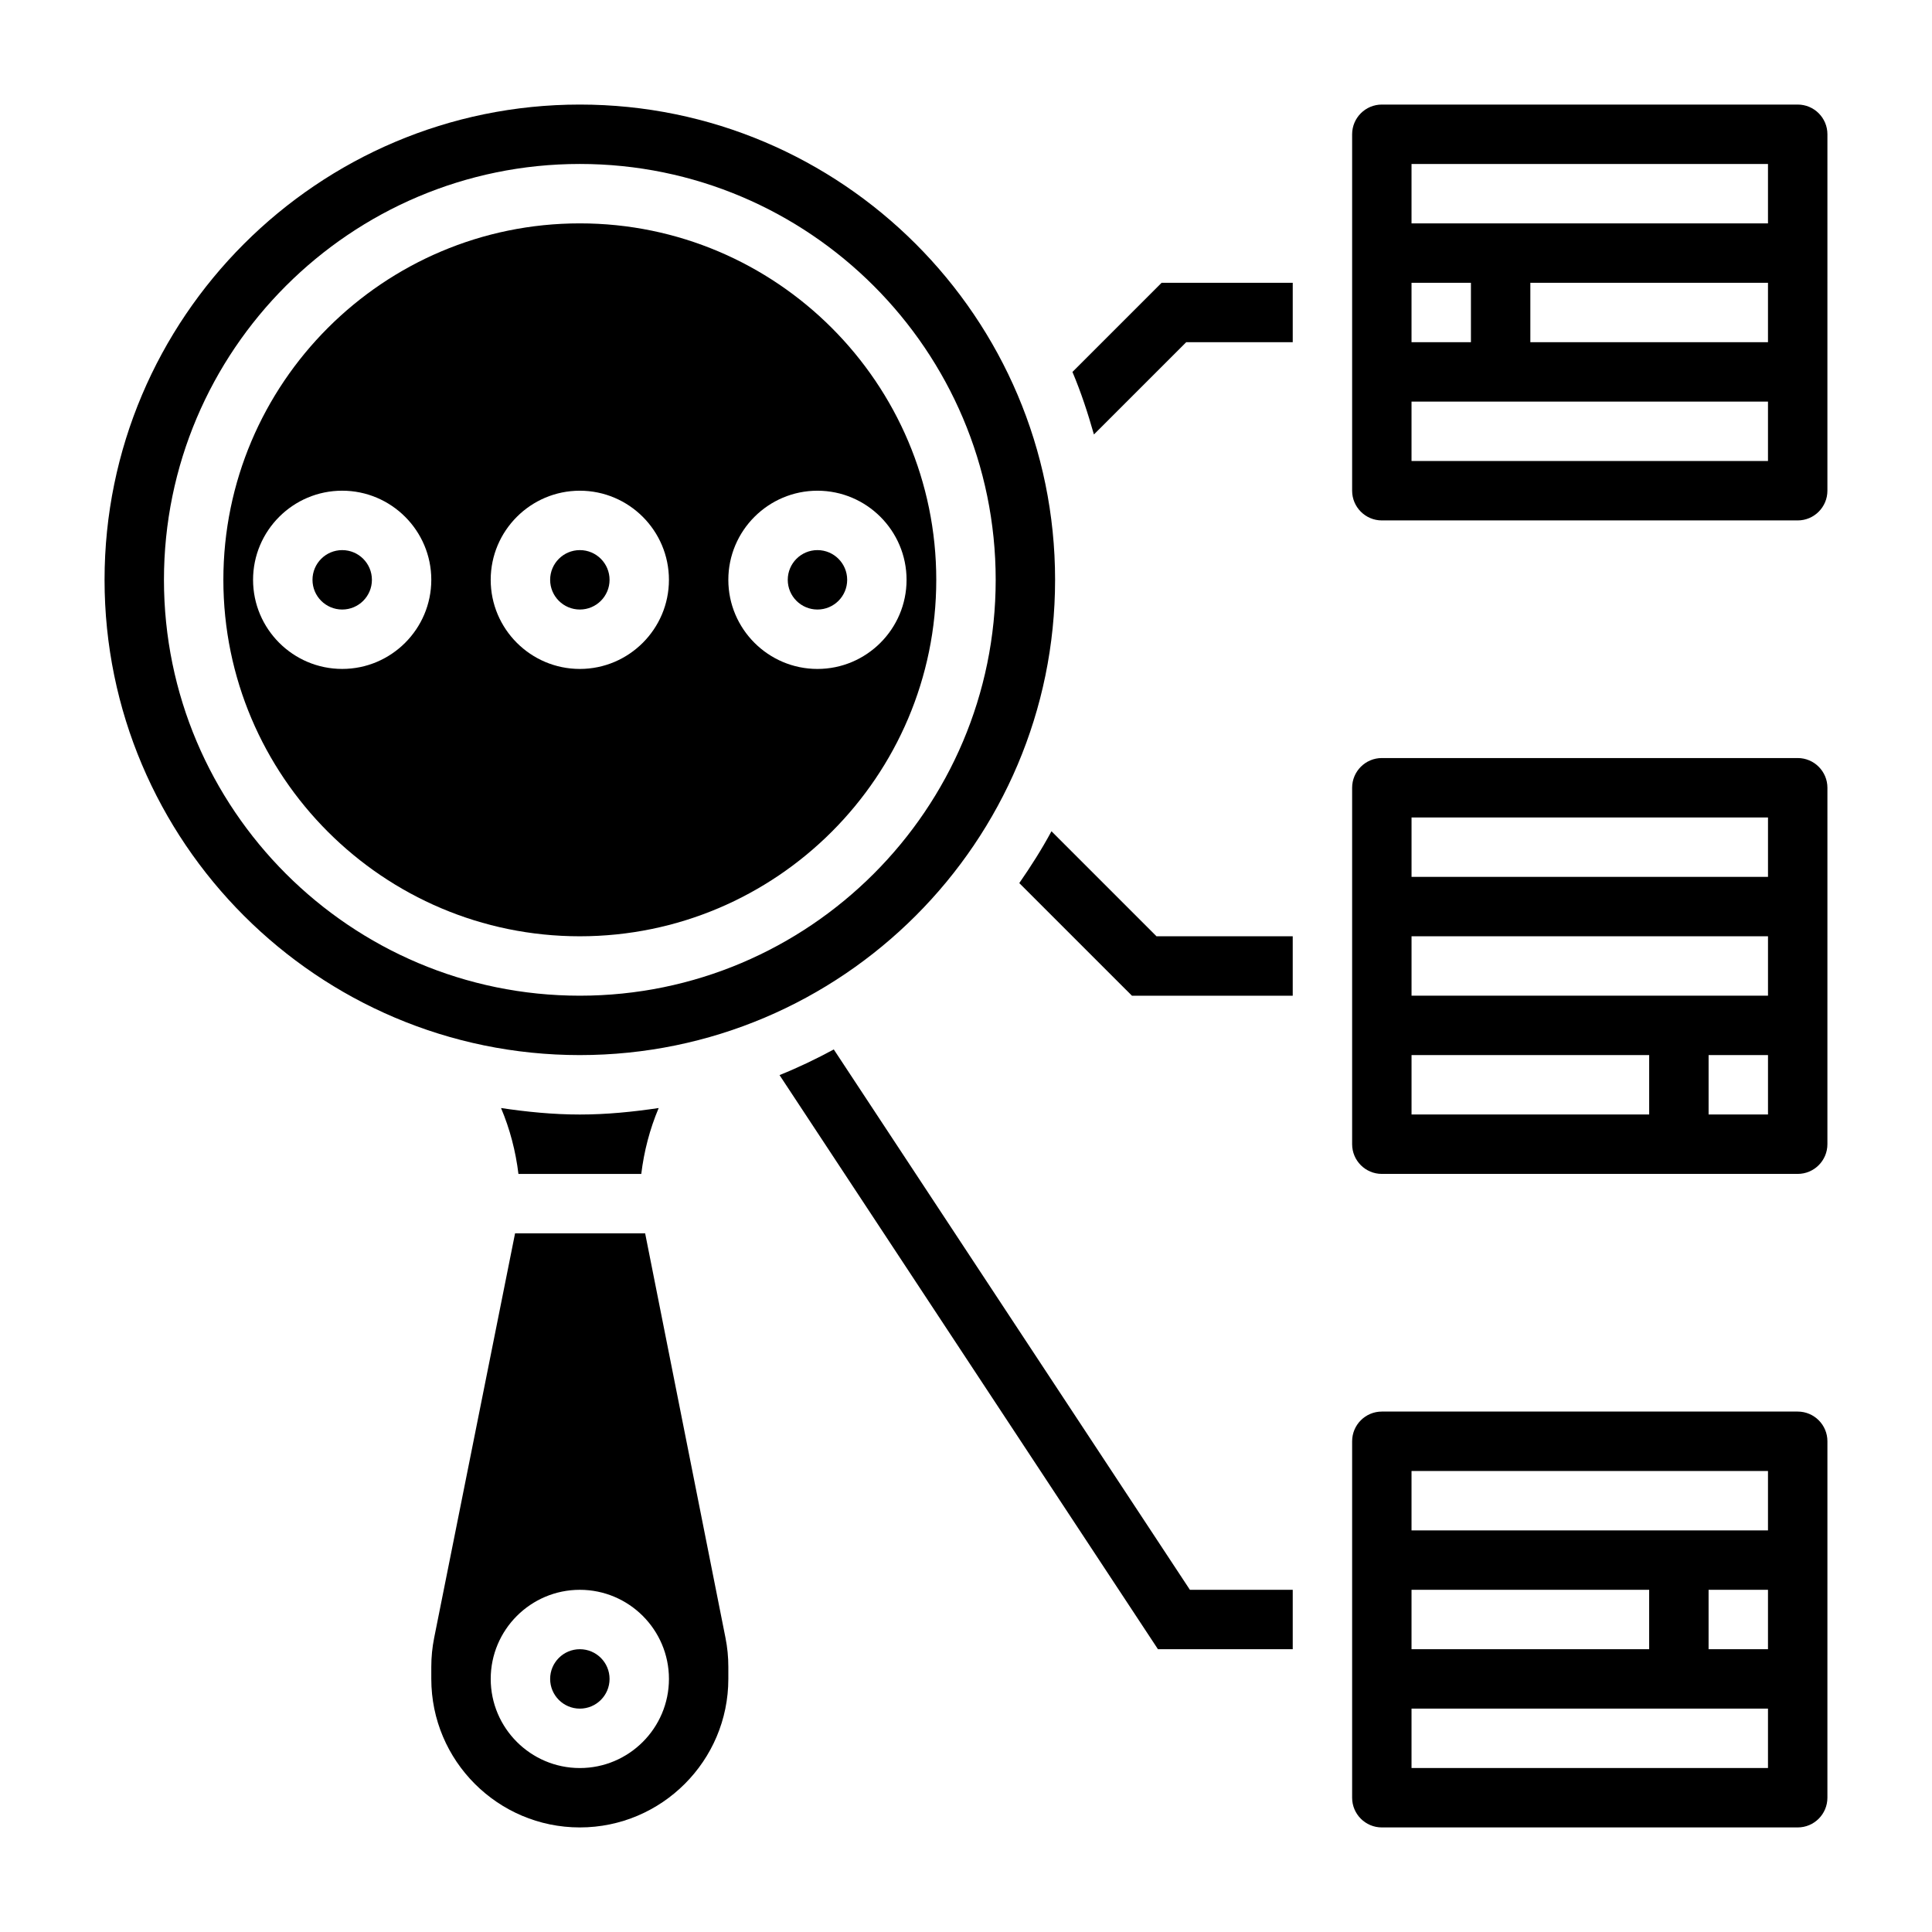
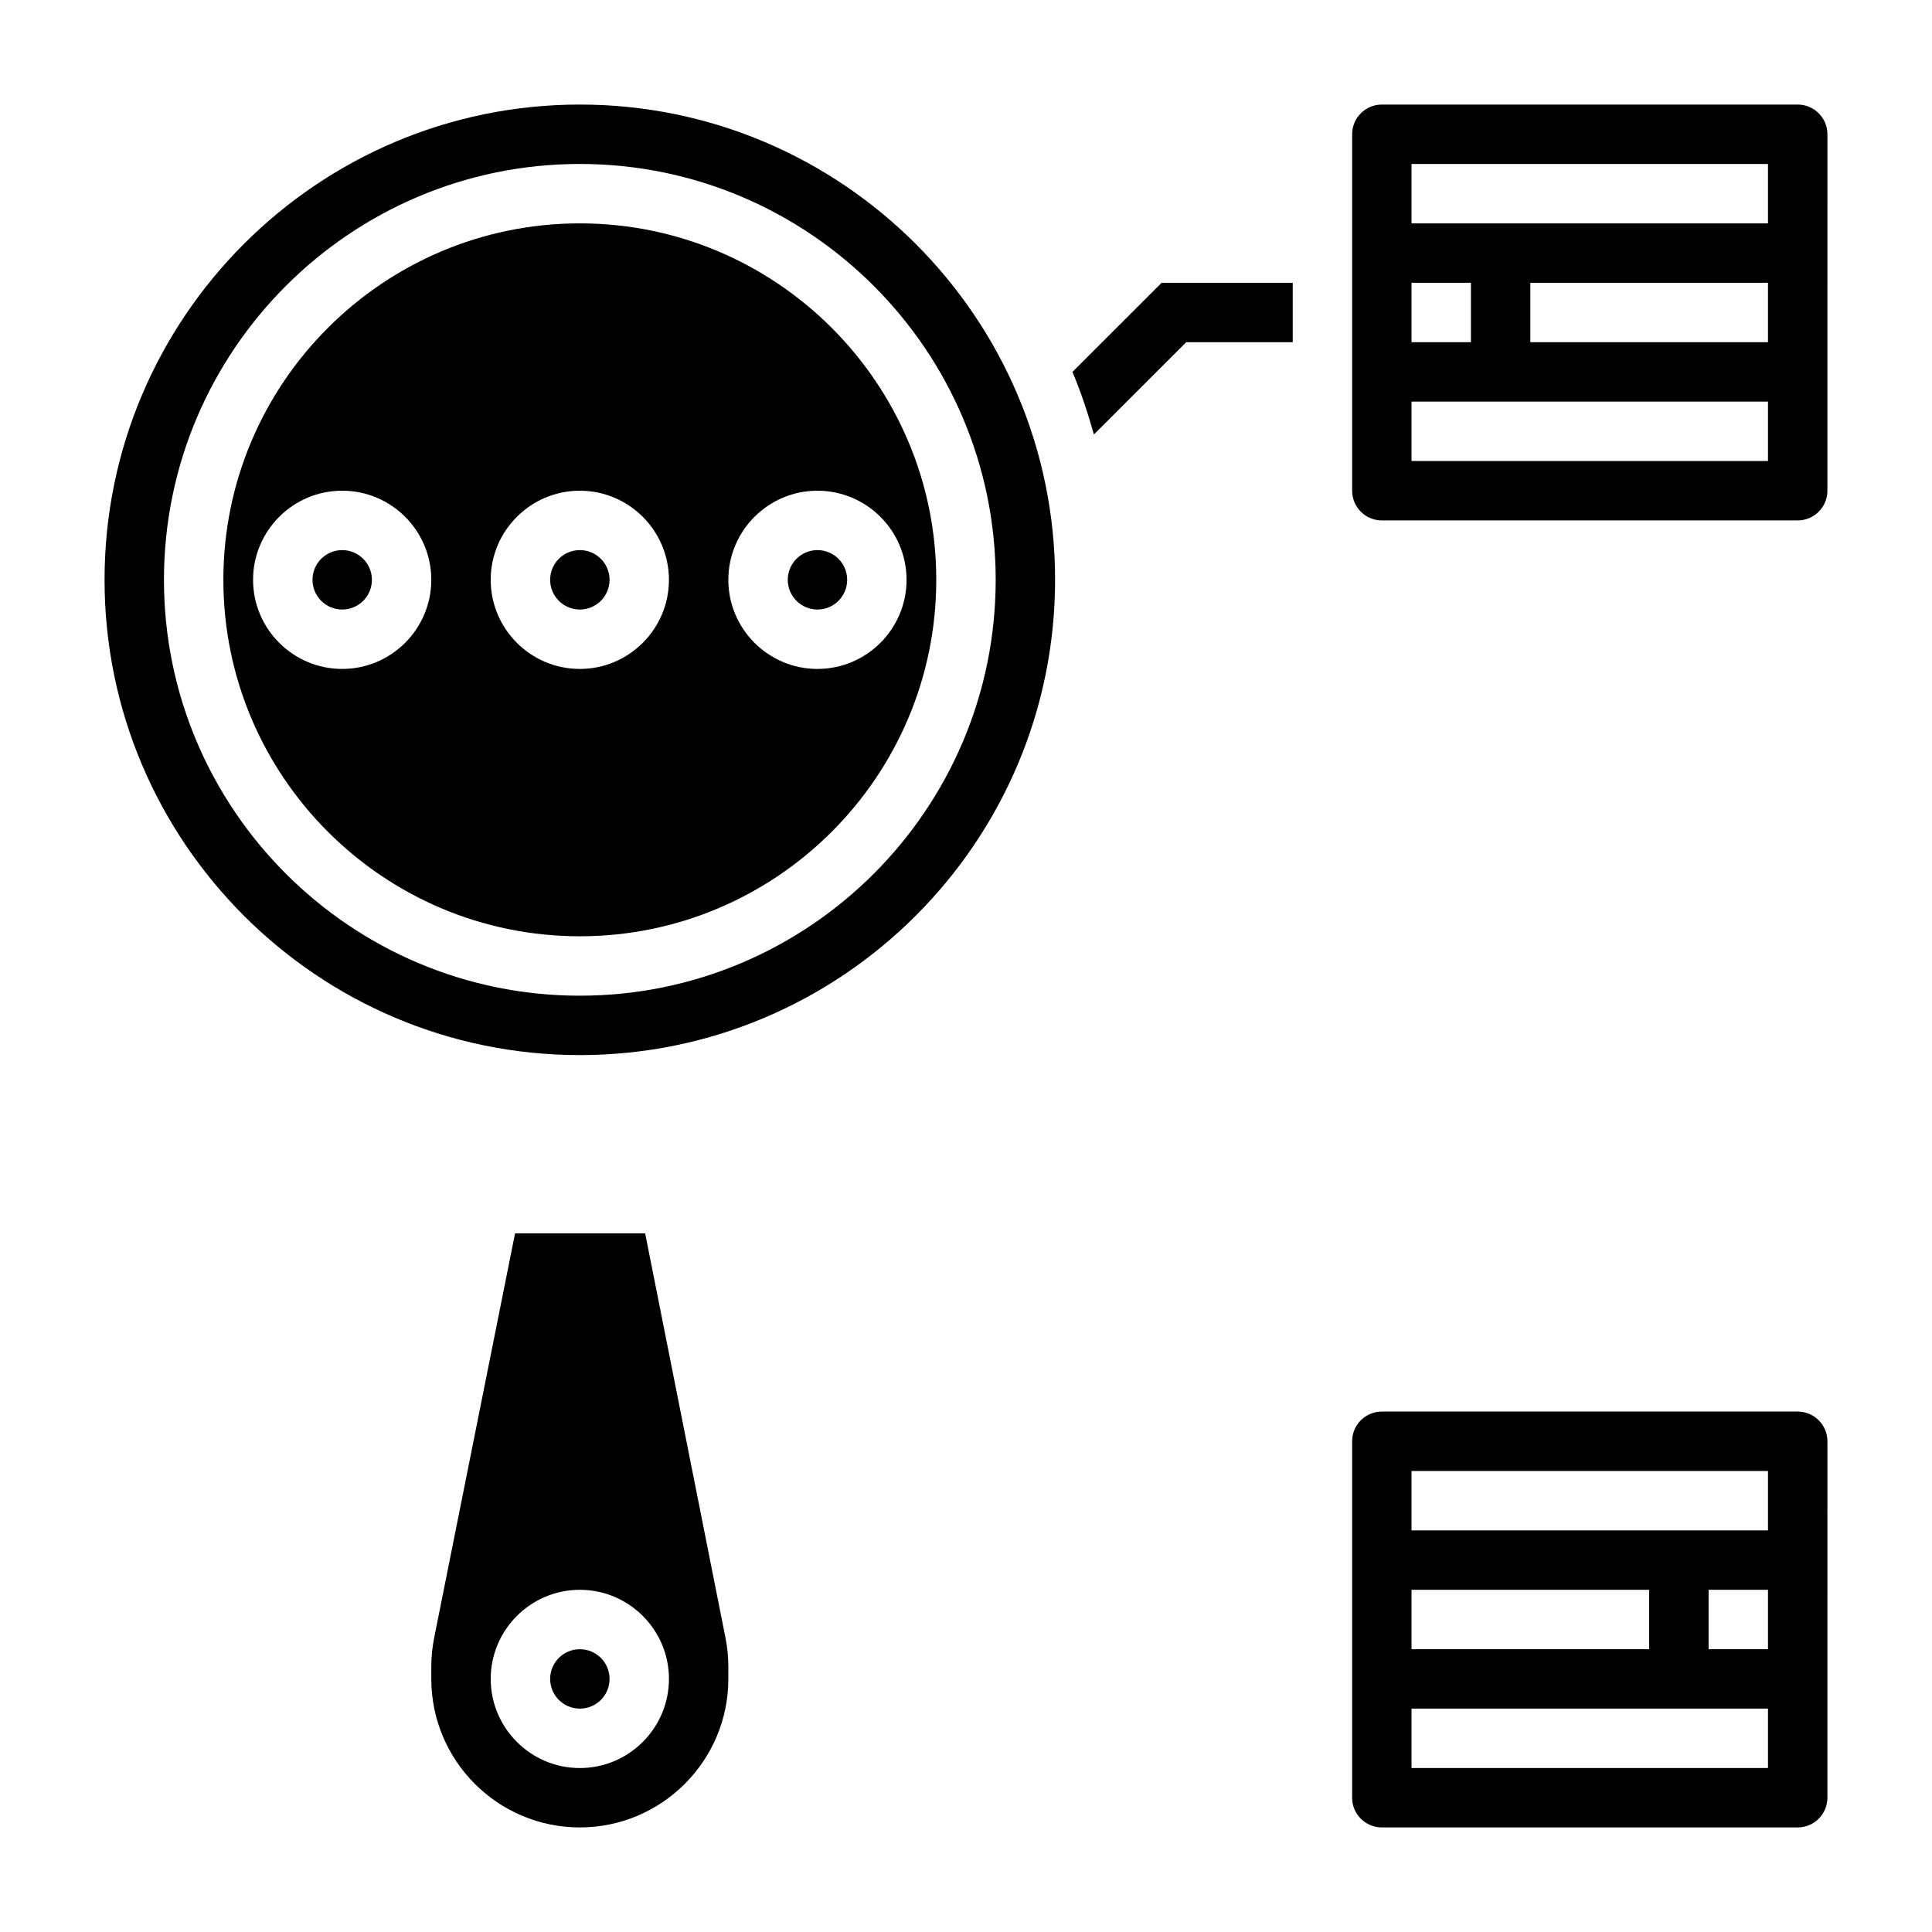
<svg xmlns="http://www.w3.org/2000/svg" fill="#000000" width="800px" height="800px" version="1.1" viewBox="144 144 512 512">
  <g>
    <path d="m423.61 297.66c0-69.445-56.504-125.95-125.95-125.95-69.445 0-125.95 56.504-125.95 125.95 0 69.445 56.504 125.95 125.95 125.95 69.445-0.004 125.95-56.508 125.95-125.95zm-236.16 0c0-60.773 49.438-110.21 110.21-110.21 60.773 0 110.21 49.438 110.21 110.21 0 60.773-49.438 110.21-110.21 110.21-60.77 0-110.21-49.438-110.21-110.21z" />
    <path d="m305.54 297.66c0 4.348-3.523 7.871-7.871 7.871-4.348 0-7.875-3.523-7.875-7.871 0-4.348 3.527-7.875 7.875-7.875 4.348 0 7.871 3.527 7.871 7.875" />
    <path d="m392.12 297.66c0-52.09-42.375-94.465-94.465-94.465-52.086 0-94.461 42.375-94.461 94.465 0 52.09 42.375 94.465 94.465 94.465 52.086-0.004 94.461-42.379 94.461-94.465zm-31.488-23.617c13.02 0 23.617 10.598 23.617 23.617 0 13.02-10.598 23.617-23.617 23.617s-23.617-10.598-23.617-23.617c0.004-13.023 10.598-23.617 23.617-23.617zm-125.95 47.23c-13.02 0-23.617-10.598-23.617-23.617 0-13.02 10.598-23.617 23.617-23.617s23.617 10.598 23.617 23.617c-0.004 13.023-10.598 23.617-23.617 23.617zm39.359-23.613c0-13.02 10.598-23.617 23.617-23.617 13.02 0 23.617 10.598 23.617 23.617 0 13.02-10.598 23.617-23.617 23.617-13.023-0.004-23.617-10.598-23.617-23.617z" />
    <path d="m242.56 297.66c0 4.348-3.523 7.871-7.871 7.871s-7.875-3.523-7.875-7.871c0-4.348 3.527-7.875 7.875-7.875s7.871 3.527 7.871 7.875" />
    <path d="m368.51 297.66c0 4.348-3.527 7.871-7.875 7.871-4.348 0-7.871-3.523-7.871-7.871 0-4.348 3.523-7.875 7.871-7.875 4.348 0 7.875 3.527 7.875 7.875" />
-     <path d="m276.78 437.64c2.356 5.574 3.883 11.453 4.613 17.461h32.551c0.73-6.008 2.258-11.887 4.613-17.461-6.84 1.016-13.777 1.719-20.891 1.719-7.117 0-14.055-0.703-20.887-1.719z" />
    <path d="m305.54 588.93c0 4.348-3.523 7.875-7.871 7.875-4.348 0-7.875-3.527-7.875-7.875 0-4.348 3.527-7.871 7.875-7.871 4.348 0 7.871 3.523 7.871 7.871" />
    <path d="m314.97 470.85h-34.473l-21.434 107.16c-0.512 2.543-0.766 5.141-0.766 7.723v3.195c0 21.703 17.656 39.359 39.359 39.359s39.359-17.656 39.359-39.359v-3.195c0-2.582-0.25-5.18-0.762-7.723zm-17.309 141.7c-13.02 0-23.617-10.598-23.617-23.617s10.598-23.617 23.617-23.617c13.02 0 23.617 10.598 23.617 23.617-0.004 13.023-10.598 23.617-23.617 23.617z" />
    <path d="m620.41 518.08h-110.21c-4.344 0-7.871 3.527-7.871 7.871v94.465c0 4.344 3.527 7.871 7.871 7.871h110.21c4.344 0 7.871-3.527 7.871-7.871l0.004-94.465c0-4.344-3.527-7.871-7.875-7.871zm-102.34 47.234h62.977v15.742h-62.977zm94.465 47.23h-94.465v-15.742h94.465zm0-31.488h-15.742v-15.742h15.742zm0-31.488h-94.465v-15.742h94.465z" />
-     <path d="m620.41 344.89h-110.21c-4.344 0-7.871 3.535-7.871 7.871v94.465c0 4.344 3.527 7.871 7.871 7.871h110.21c4.344 0 7.871-3.527 7.871-7.871l0.004-94.465c0-4.336-3.527-7.871-7.875-7.871zm-39.359 94.465h-62.977v-15.742h62.977zm31.488 0h-15.742v-15.742h15.742zm0-31.488h-94.465v-15.742h94.465zm0-31.488h-94.465v-15.742h94.465z" />
    <path d="m620.41 171.71h-110.21c-4.344 0-7.871 3.535-7.871 7.871v94.465c0 4.336 3.527 7.871 7.871 7.871h110.21c4.344 0 7.871-3.535 7.871-7.871l0.004-94.465c0-4.336-3.527-7.871-7.875-7.871zm-102.34 47.23h15.742v15.742h-15.742zm94.465 47.234h-94.465v-15.742h94.465zm0-31.488h-62.977v-15.746h62.977zm0-31.488h-94.465v-15.746h94.465z" />
-     <path d="m422.65 364.29c-2.559 4.769-5.465 9.312-8.527 13.738l29.848 29.844h42.617v-15.742h-36.102z" />
-     <path d="m364.96 422.11c-4.644 2.519-9.43 4.809-14.375 6.801l100.28 152.14h35.723v-15.742h-27.254z" />
    <path d="m428.21 242.57c2.266 5.344 4.086 10.918 5.691 16.57l24.461-24.457h28.227v-15.746h-34.746z" />
  </g>
</svg>